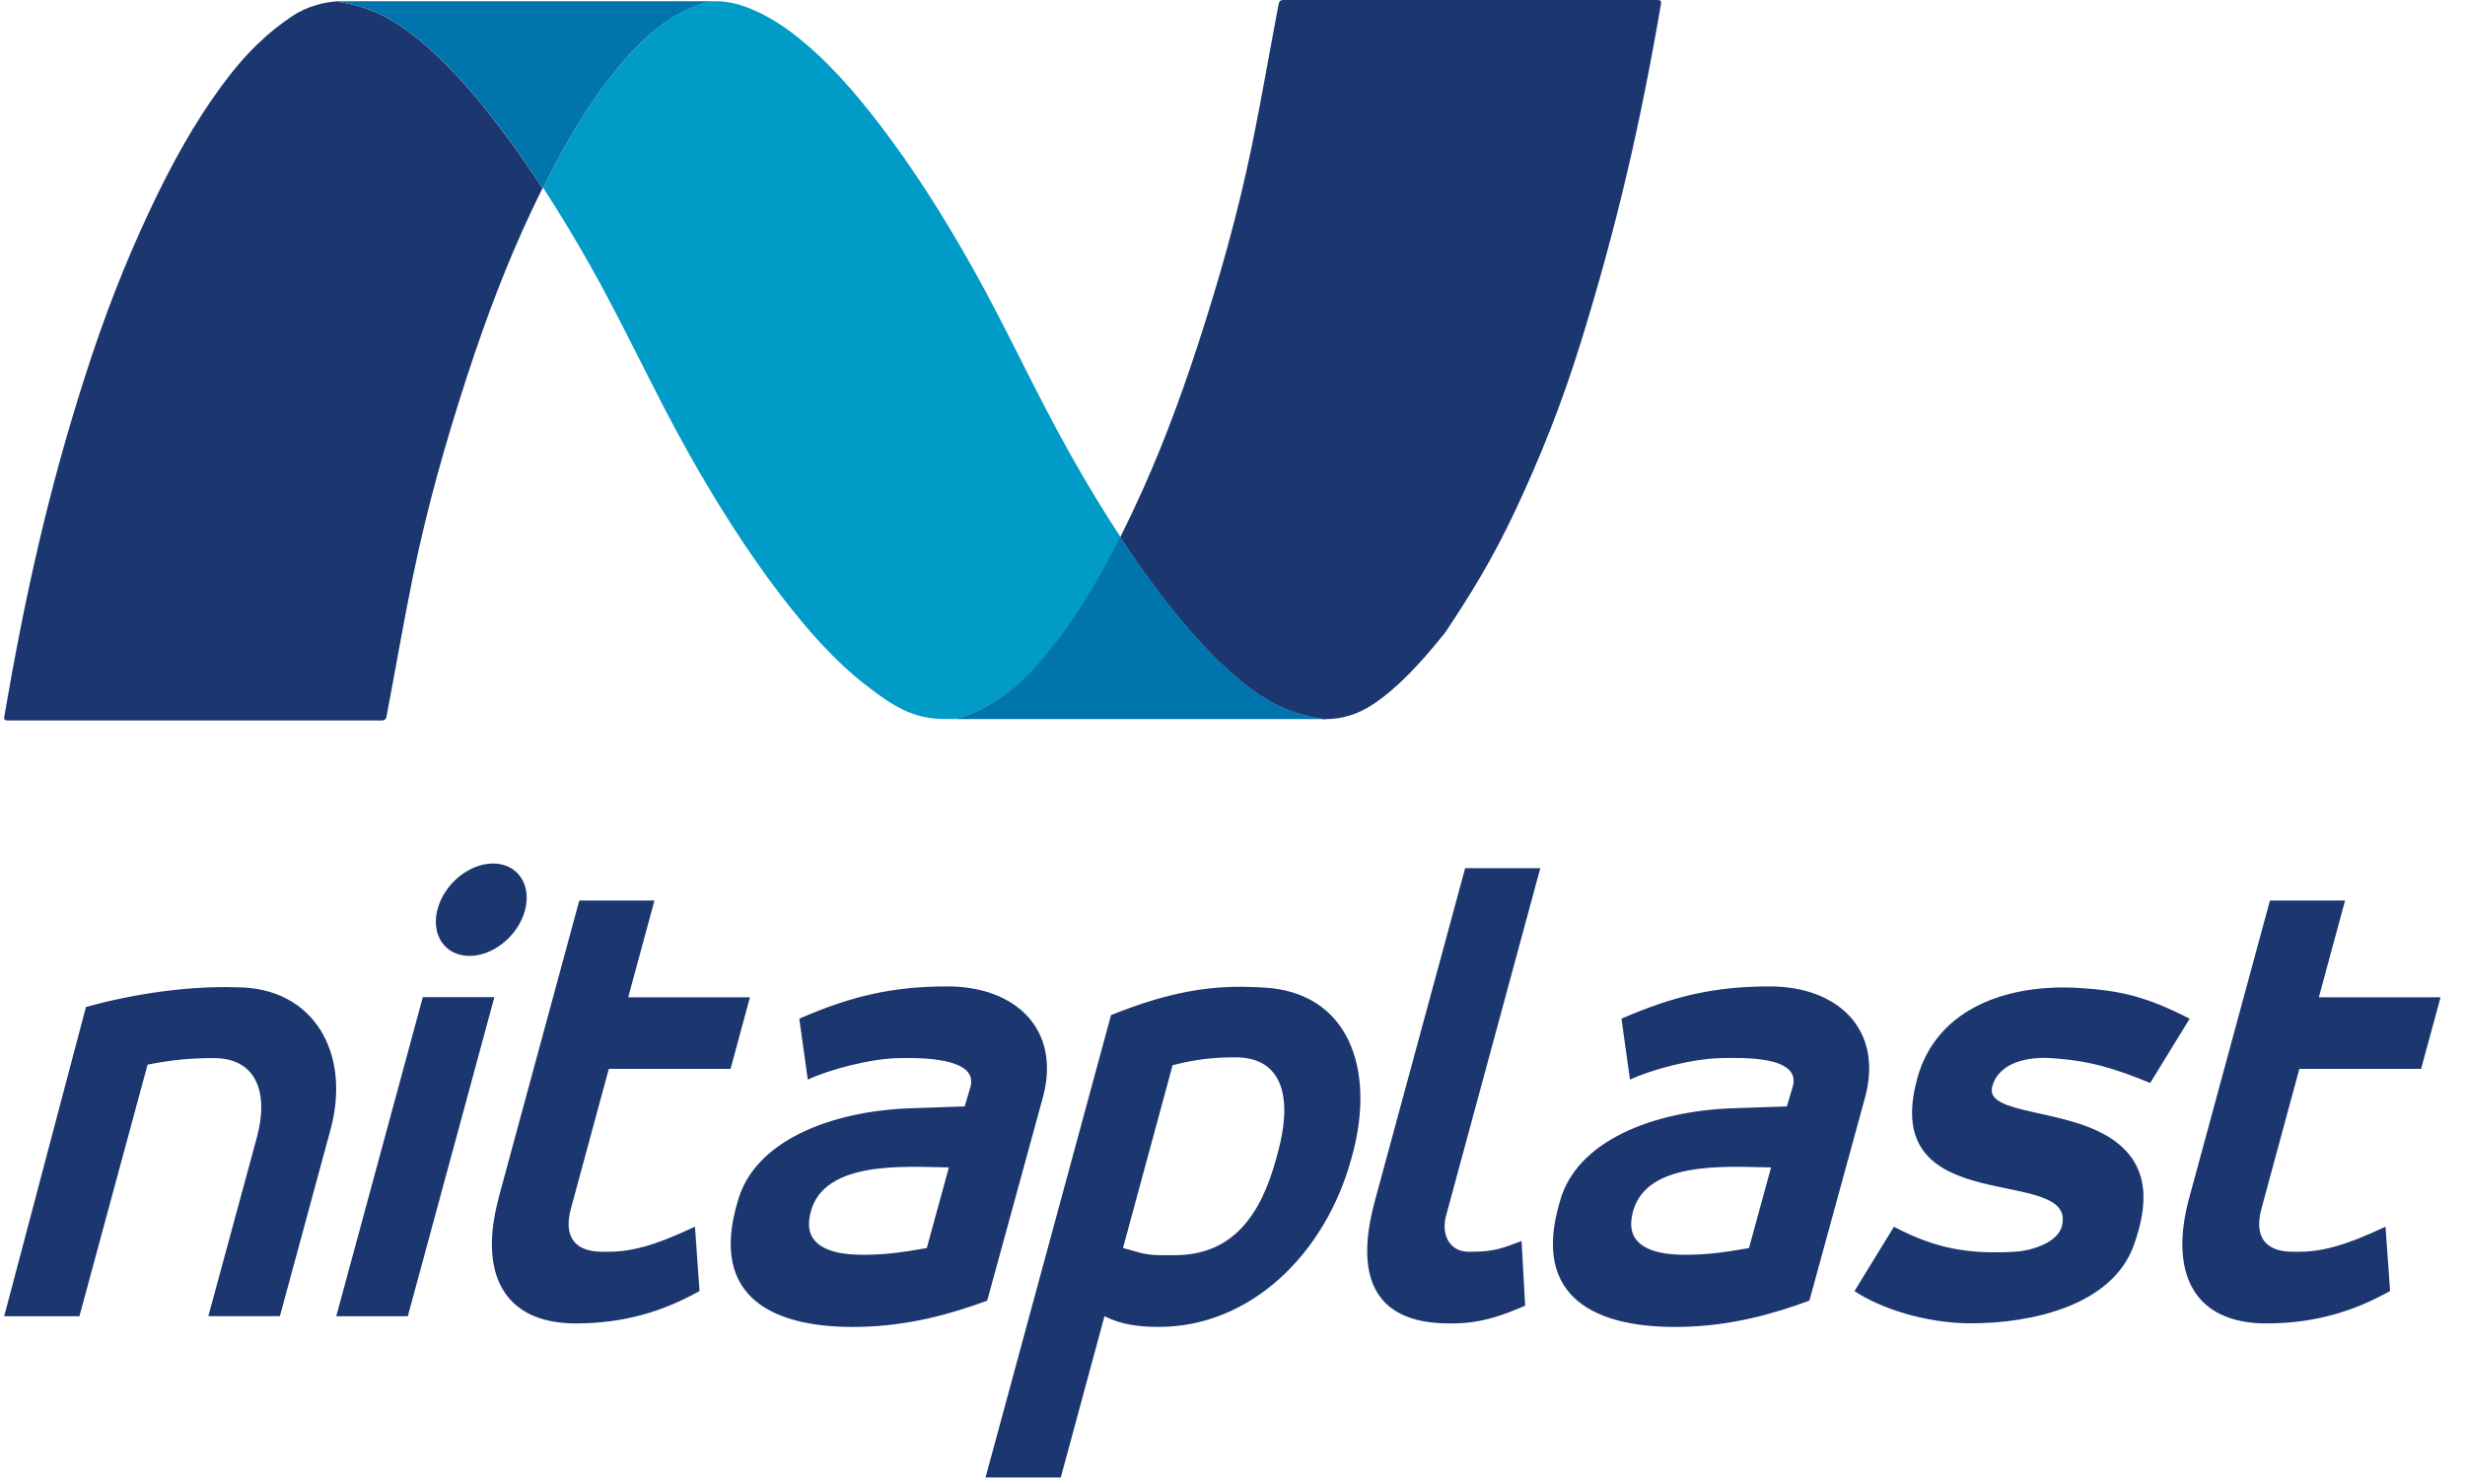
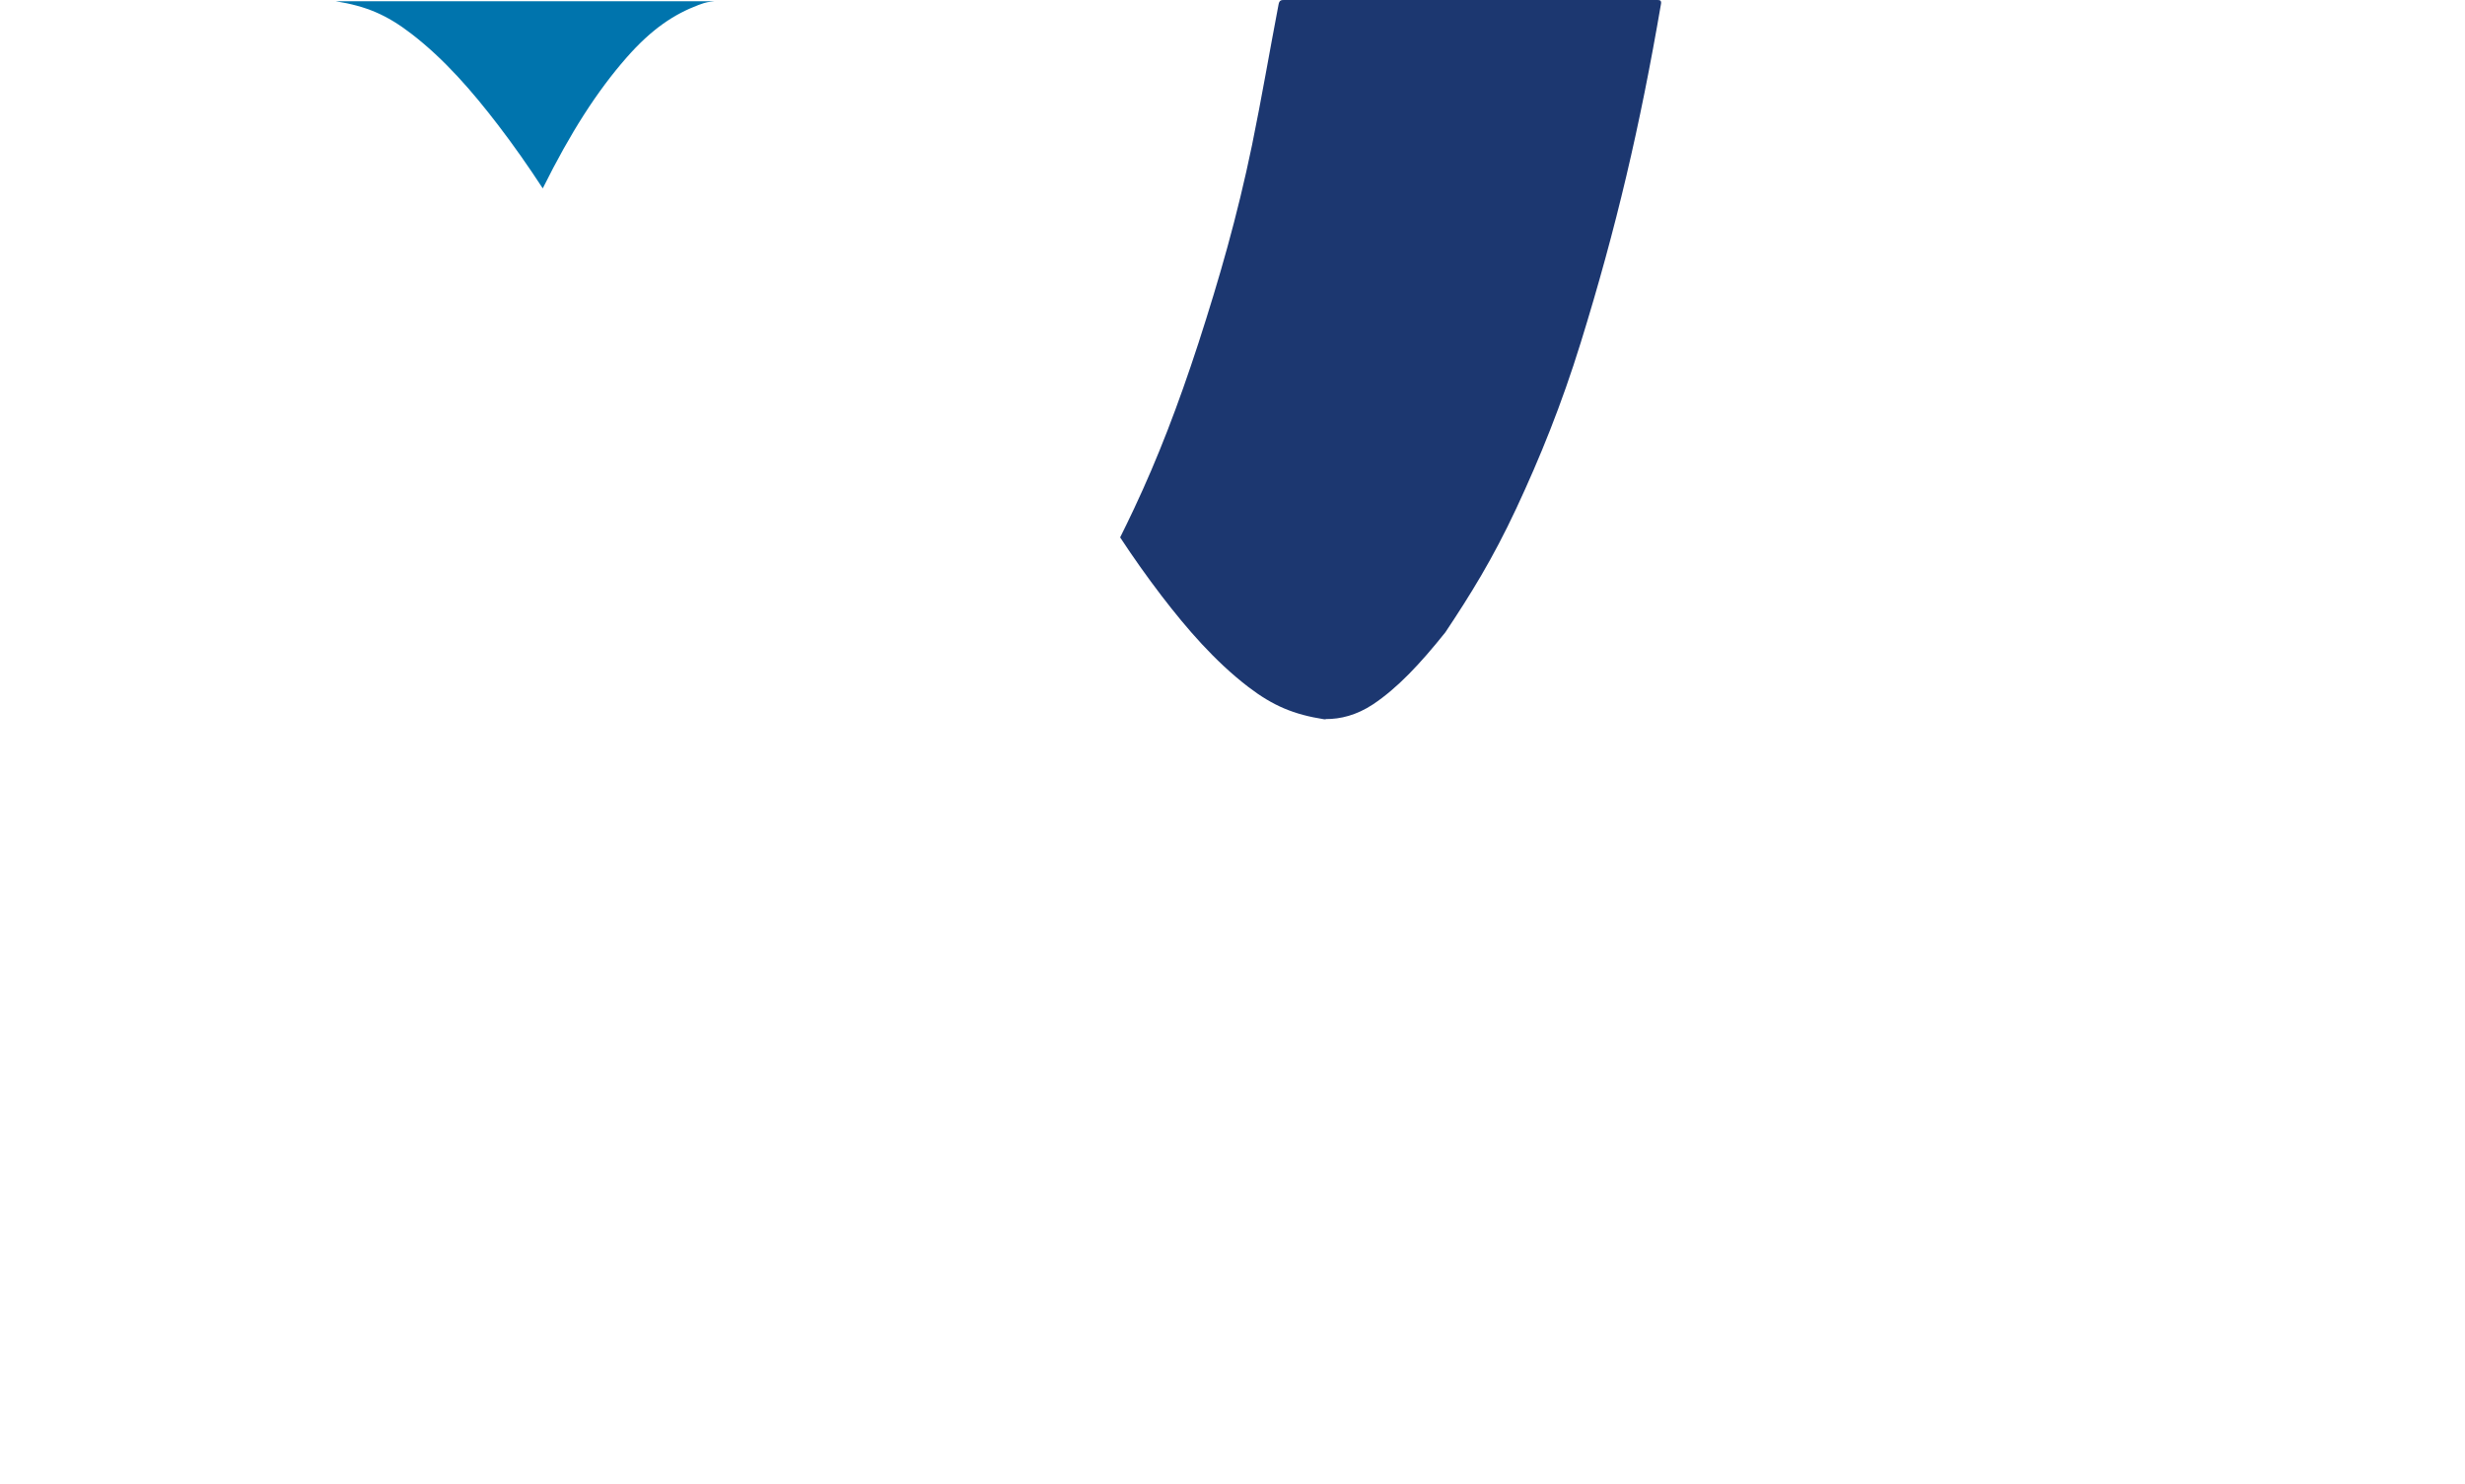
<svg xmlns="http://www.w3.org/2000/svg" width="93" height="56" viewBox="0 0 93 56" fill="none">
  <path fill-rule="evenodd" clip-rule="evenodd" d="M50.017 27.128C50.575 27.132 51.182 26.98 51.793 26.578C52.72 25.962 53.575 25.05 54.53 23.856C55.466 22.452 56.312 21.096 57.205 19.185C58.098 17.275 58.914 15.264 59.636 12.933C60.978 8.606 61.876 4.752 62.663 0.167C62.692 0.029 62.64 0 62.539 0H48.441C48.35 0 48.269 0.005 48.24 0.158C47.901 1.929 47.6 3.701 47.237 5.473C46.674 8.191 46 10.517 45.217 12.938C44.443 15.312 43.679 17.294 42.786 19.19C42.609 19.567 42.432 19.93 42.261 20.274C42.757 21.029 43.278 21.764 43.822 22.476C44.778 23.722 45.838 24.95 47.089 25.91C48.03 26.631 48.813 26.956 49.964 27.137H50.017V27.128Z" fill="#1C3770" />
-   <path fill-rule="evenodd" clip-rule="evenodd" d="M42.275 20.26C41.616 19.262 41 18.235 40.413 17.194C39.075 14.829 37.962 12.346 36.625 9.982C35.593 8.157 34.471 6.376 33.196 4.709C32.241 3.463 31.18 2.235 29.929 1.275C28.988 0.554 27.919 0.048 27.054 0.048H26.949C26.734 0.076 26.663 0.072 26.357 0.186C25.445 0.53 24.599 1.079 23.634 2.178C22.522 3.448 21.533 4.986 20.492 7.083C21.108 8.028 21.691 8.998 22.245 9.977C23.582 12.341 24.695 14.825 26.032 17.189C27.064 19.013 28.186 20.795 29.461 22.461C30.416 23.708 31.477 24.935 32.728 25.895C33.669 26.616 34.438 27.123 35.603 27.123H35.909C36.124 27.094 36.195 27.099 36.496 26.984C37.408 26.64 38.254 26.091 39.218 24.993C40.303 23.756 41.263 22.27 42.28 20.255" fill="#009BC6" />
  <path fill-rule="evenodd" clip-rule="evenodd" d="M26.949 0.048H12.807C12.759 0.048 12.716 0.048 12.669 0.048C13.81 0.229 14.584 0.554 15.515 1.27C16.767 2.23 17.827 3.458 18.782 4.704C19.379 5.483 19.942 6.285 20.477 7.107C21.528 4.996 22.517 3.453 23.634 2.178C24.599 1.075 25.449 0.53 26.357 0.186C26.662 0.072 26.729 0.076 26.949 0.048Z" fill="#0074AD" />
-   <path fill-rule="evenodd" clip-rule="evenodd" d="M12.745 0.053C12.482 0.062 12.21 0.105 11.933 0.191C11.642 0.277 11.341 0.401 11.035 0.602C10.109 1.218 9.254 2.011 8.299 3.324C7.363 4.614 6.517 6.085 5.624 7.995C4.731 9.905 3.957 11.854 3.193 14.247C1.827 18.517 0.953 22.428 0.165 27.013C0.137 27.151 0.189 27.18 0.289 27.18H14.383C14.474 27.18 14.555 27.175 14.584 27.023C14.923 25.251 15.224 23.479 15.587 21.707C16.151 18.989 16.824 16.663 17.607 14.242C18.381 11.868 19.145 9.886 20.038 7.99C20.181 7.685 20.325 7.388 20.468 7.102C19.933 6.28 19.374 5.483 18.777 4.704C17.822 3.458 16.762 2.23 15.511 1.27C14.574 0.554 13.801 0.229 12.664 0.048C12.688 0.048 12.717 0.048 12.74 0.048" fill="#1C3770" />
-   <path fill-rule="evenodd" clip-rule="evenodd" d="M42.261 20.26C41.248 22.27 40.283 23.756 39.199 24.997C38.234 26.101 37.384 26.645 36.477 26.989C36.176 27.104 36.104 27.099 35.889 27.128H49.969C48.813 26.946 48.035 26.626 47.094 25.9C45.843 24.94 44.782 23.713 43.827 22.466C43.278 21.75 42.757 21.014 42.261 20.26Z" fill="#0074AD" />
-   <path fill-rule="evenodd" clip-rule="evenodd" d="M12.686 49.657H15.386L18.652 37.62H15.952L12.686 49.657ZM51.867 45.328C51.096 48.164 51.842 49.928 54.671 49.928H54.806C55.944 49.928 56.812 49.572 57.541 49.258L57.406 46.818C56.818 47.035 56.45 47.224 55.539 47.224H55.404C54.674 47.224 54.369 46.554 54.555 45.872L58.113 32.753H55.278L51.864 45.331L51.867 45.328ZM18.816 45.193C18.052 48.01 18.976 49.928 21.718 49.928C23.579 49.928 25.056 49.456 26.392 48.705L26.22 46.278C25.327 46.689 24.17 47.224 22.991 47.224H22.721C21.677 47.224 21.256 46.645 21.538 45.602L22.969 40.326H27.562L28.294 37.623H23.701L24.692 33.973H21.856L18.81 45.196L18.816 45.193ZM82.594 45.193C81.83 48.01 82.754 49.928 85.499 49.928C87.36 49.928 88.835 49.456 90.174 48.705L90.001 46.278C89.108 46.689 87.951 47.224 86.772 47.224H86.502C85.458 47.224 85.037 46.645 85.32 45.602L86.75 40.326H91.343L92.079 37.623H87.486L88.476 33.973H85.641L82.594 45.196V45.193ZM3.242 37.994L0.158 49.657H2.996L5.568 40.166C6.433 39.993 7.143 39.918 8.07 39.918C9.702 39.921 10.136 41.263 9.696 42.892L7.86 49.654H10.56L12.469 42.621C13.261 39.704 11.812 37.248 8.938 37.248C7.156 37.189 5.122 37.472 3.242 37.99V37.994ZM72.336 40.685C70.83 46.12 78.438 43.885 77.787 46.274C77.63 46.859 76.696 47.18 76.043 47.221C74.288 47.328 73.021 47.108 71.456 46.281L69.966 48.708C70.934 49.352 72.635 49.924 74.364 49.924C76.643 49.924 79.692 49.261 80.507 46.972C81.038 45.482 81.148 43.989 79.715 42.995C77.992 41.801 74.879 42.071 75.162 40.999C75.414 40.047 76.567 39.87 77.347 39.918C78.809 40.002 79.812 40.314 81.123 40.858L82.613 38.431C80.925 37.572 79.963 37.365 78.394 37.27C75.838 37.123 73.084 37.968 72.333 40.685H72.336ZM30.156 38.431L30.476 40.729C31.297 40.348 32.84 39.933 33.938 39.918C34.676 39.905 36.918 39.883 36.616 40.999L36.396 41.741L34.371 41.81C31.363 41.911 28.455 43.036 27.832 45.325C26.726 49.013 29.26 50.116 32.404 50.059C34.302 50.025 35.906 49.563 37.245 49.069L39.345 41.405C40.046 38.82 38.298 37.214 35.755 37.214C33.674 37.214 32.13 37.572 30.156 38.431ZM35.799 44.042L34.966 47.086C34.019 47.252 33.233 47.362 32.337 47.334C31.325 47.302 30.41 46.994 30.533 46.004C30.81 43.715 34.183 44.027 35.799 44.042ZM41.917 38.295L37.182 55.74H40.021L41.671 49.654C42.294 49.978 42.989 50.059 43.721 50.059C47.195 50.059 50.012 47.287 50.986 43.703L51.024 43.568C51.914 40.285 50.848 37.412 47.657 37.255C47.079 37.227 46.642 37.208 46.007 37.255C44.278 37.381 42.8 37.947 41.917 38.295ZM44.24 40.188C45.067 39.974 45.733 39.889 46.61 39.889C48.478 39.889 48.736 41.546 48.223 43.432L48.151 43.703C47.563 45.869 46.491 47.353 44.322 47.353H43.781C43.139 47.353 42.847 47.202 42.369 47.082L44.24 40.185V40.188ZM18.602 32.577C19.517 32.577 20.058 33.356 19.813 34.322C19.567 35.284 18.627 36.063 17.712 36.063C16.798 36.063 16.257 35.284 16.502 34.322C16.747 33.36 17.687 32.577 18.602 32.577ZM61.175 38.431L61.496 40.729C62.317 40.348 63.86 39.933 64.957 39.918C65.696 39.905 67.979 39.823 67.636 40.999L67.416 41.741L65.391 41.81C62.383 41.911 59.475 43.036 58.852 45.325C57.746 49.013 60.279 50.116 63.423 50.059C65.322 50.025 66.925 49.563 68.265 49.069L70.365 41.405C71.066 38.82 69.318 37.214 66.775 37.214C64.693 37.214 63.15 37.572 61.175 38.431ZM66.819 44.042L65.986 47.086C65.039 47.252 64.253 47.362 63.357 47.334C62.345 47.302 61.43 46.994 61.553 46.004C61.829 43.715 65.203 44.027 66.819 44.042Z" fill="#1C3770" />
</svg>